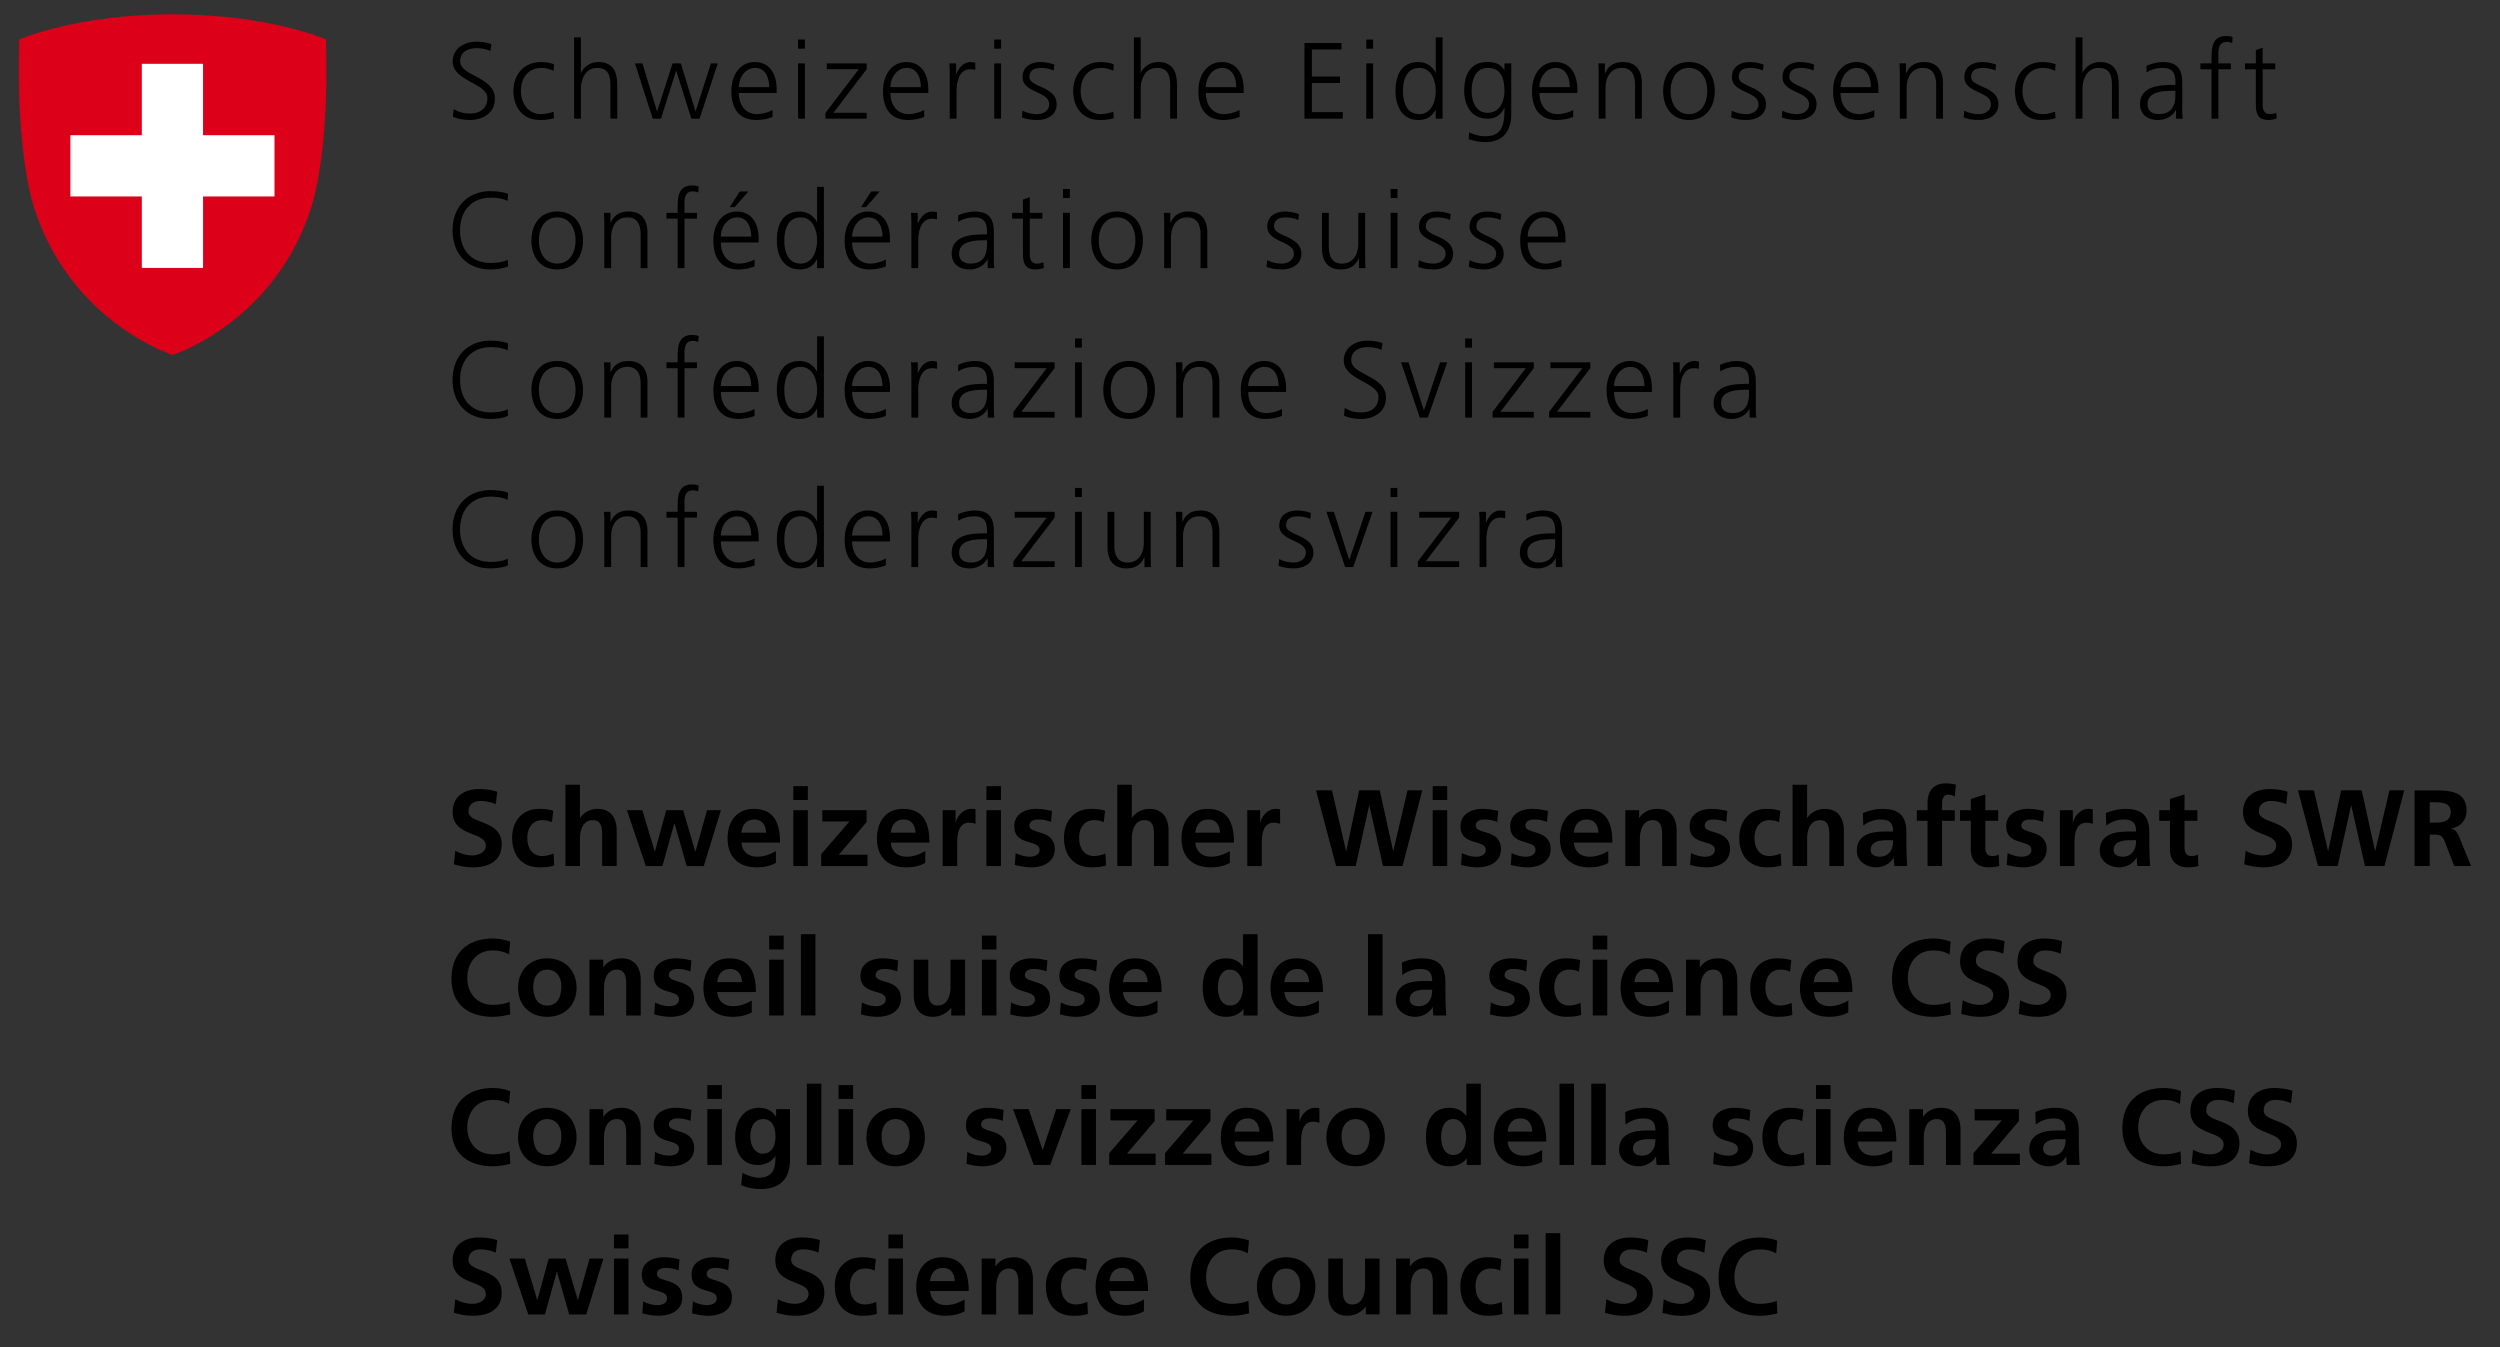
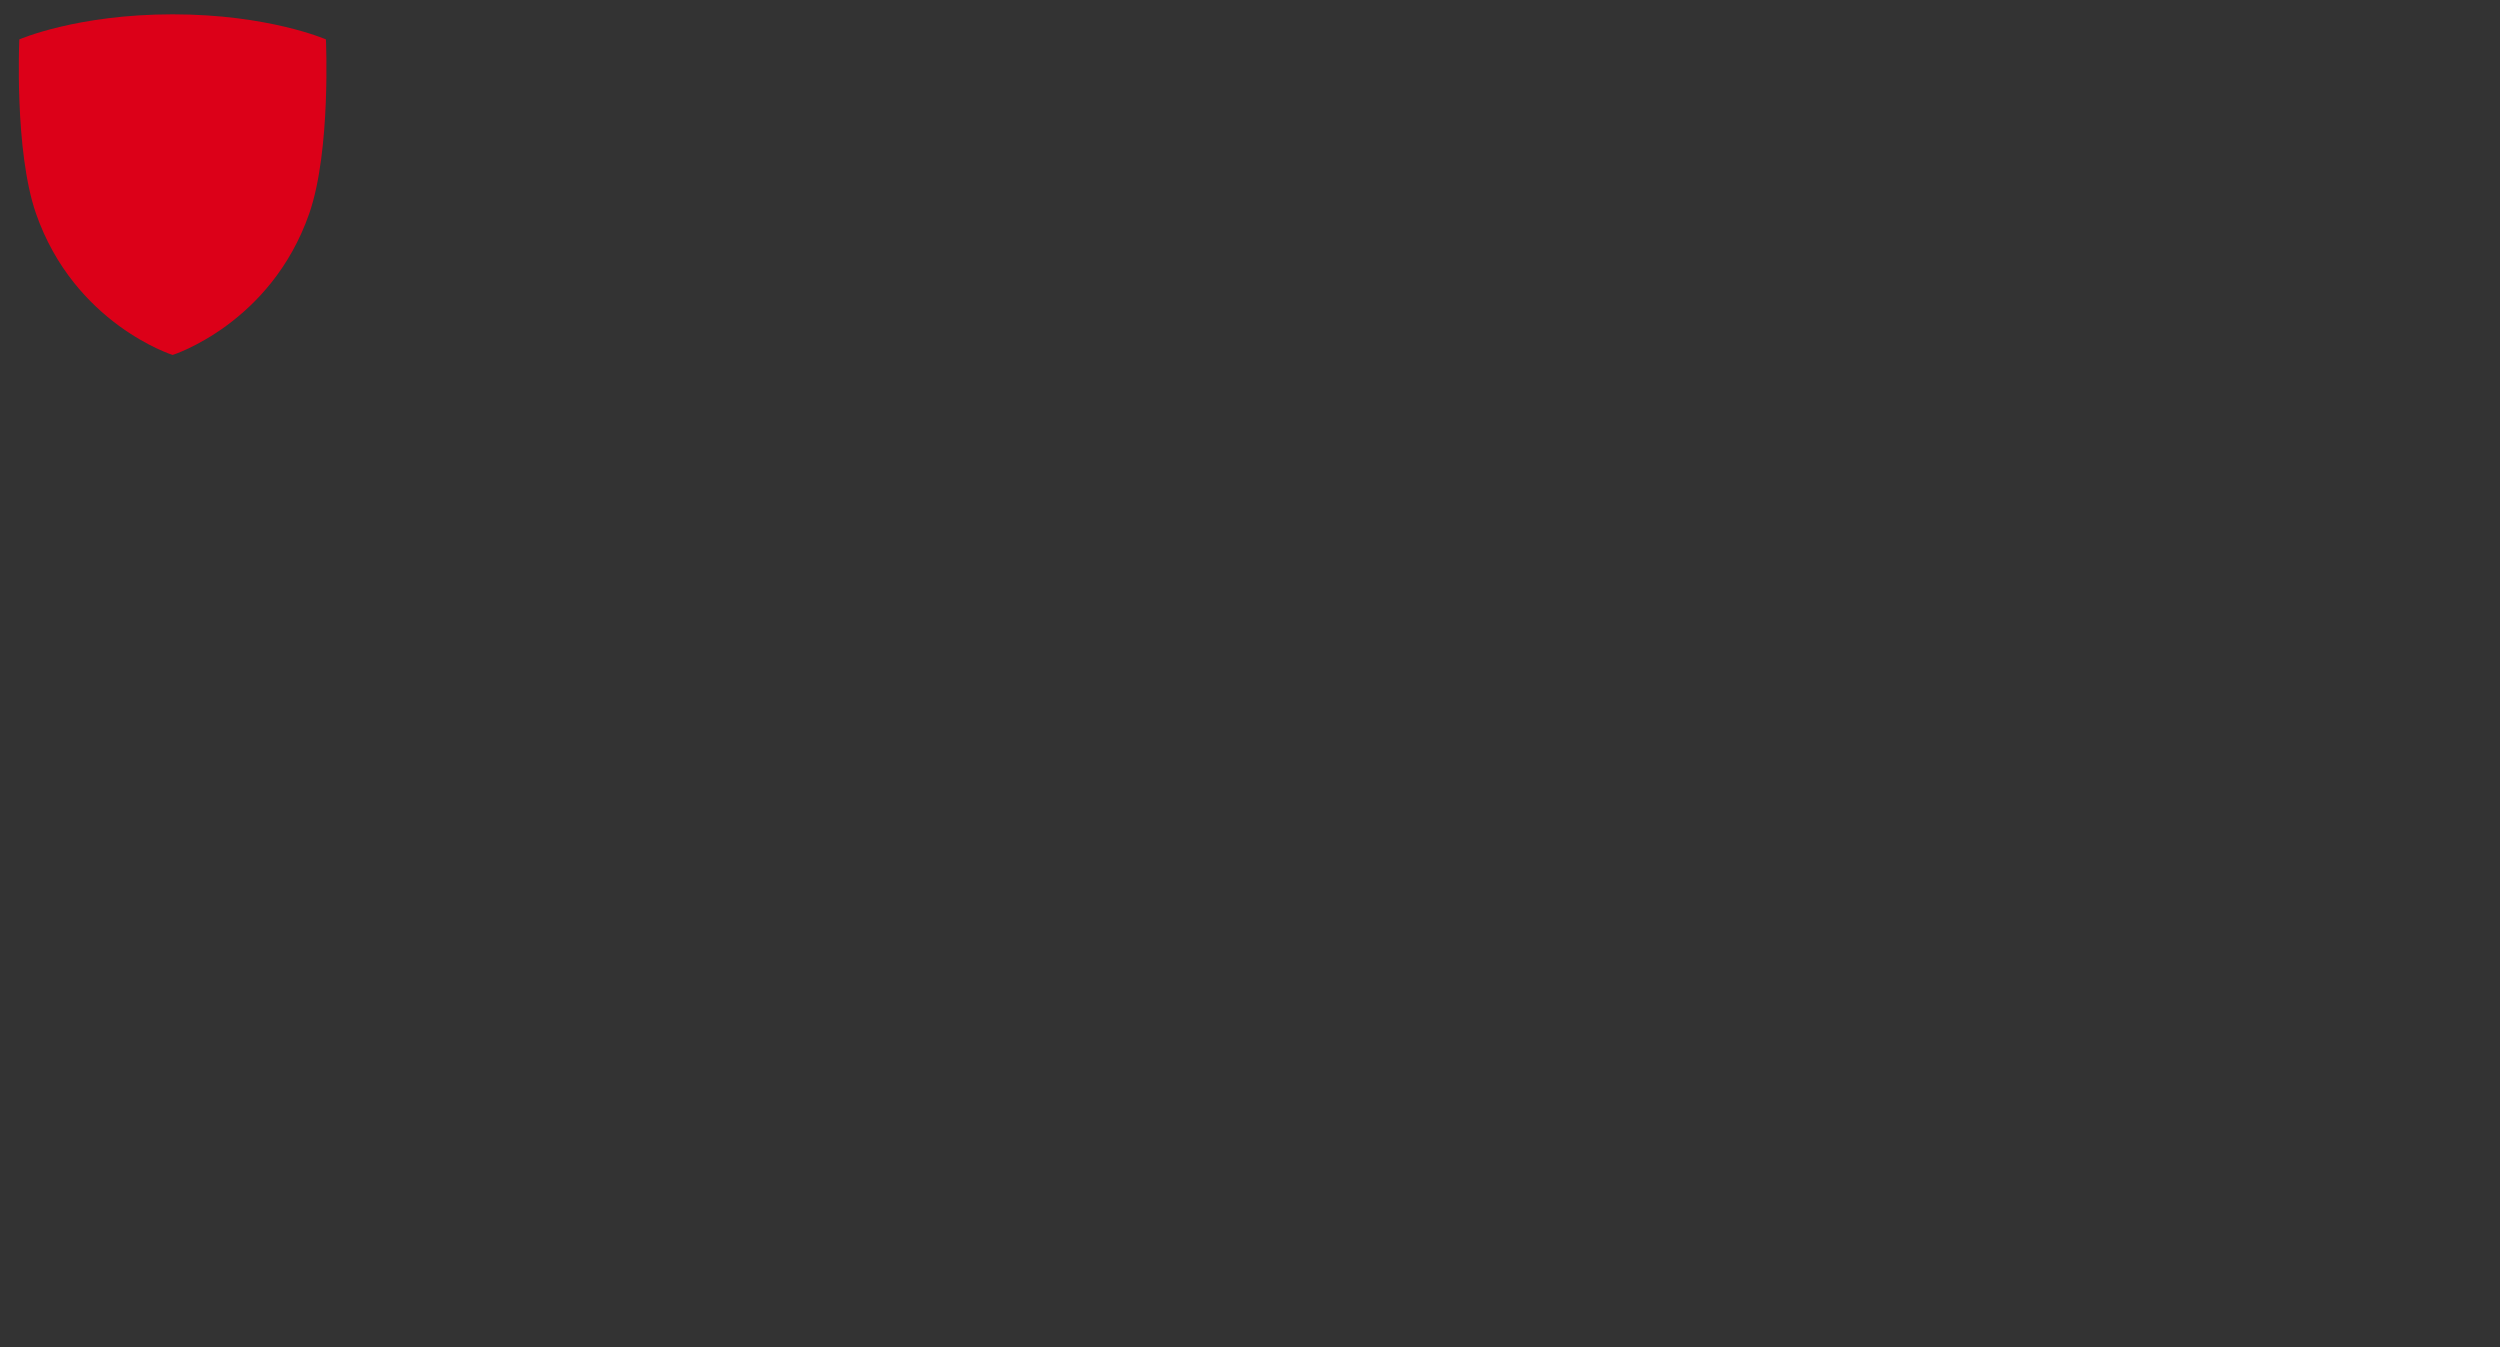
<svg xmlns="http://www.w3.org/2000/svg" viewBox="0 0 308 166" xml:space="preserve">
  <rect x="0" y="0" width="308" height="166" fill="#333333" stroke="none" />
  <path fill="#DC0018" d="M40.153 4.854S33.092 1.765 21.27 1.765h-.002c-11.822 0-18.886 3.089-18.886 3.089s-.633 13.695 2.047 21.438c4.736 13.612 16.836 17.437 16.836 17.437h.006s12.098-3.825 16.834-17.437c2.684-7.743 2.048-21.438 2.048-21.438" />
-   <path fill="#FFF" d="M33.818 16.66v7.543h-8.801v8.803h-7.546v-8.803H8.67V16.66h8.801V7.859h7.544l.002 8.801z" />
-   <path d="M55.89 13.433c.547.347 1.188.547 2.058.547 1.15 0 2.097-.592 2.097-1.91 0-1.83-4.274-2.058-4.274-4.502 0-1.495 1.308-2.432 2.952-2.432.453 0 1.188.067 1.83.308l-.148.843c-.414-.226-1.068-.347-1.696-.347-.961 0-2.017.398-2.017 1.602 0 1.869 4.275 1.885 4.275 4.609 0 1.883-1.618 2.63-3.059 2.63-.909 0-1.617-.186-2.112-.398l.094-.95zm12.374-5.517a5.027 5.027 0 0 0-1.641-.267c-2.019 0-3.368 1.469-3.368 3.566 0 1.897 1.07 3.566 3.261 3.566.639 0 1.174-.041 1.748-.241l-.079-.788c-.508.186-1.003.306-1.536.306-1.537 0-2.471-1.298-2.471-2.844 0-1.657.921-2.846 2.562-2.846.454 0 1.001.147 1.457.347l.067-.799zm2.465 6.704h.839v-3.646c0-1.187.522-2.605 2.019-2.605 1.388 0 1.617 1.016 1.617 2.187v4.064h.842v-4.074c0-1.683-.495-2.897-2.325-2.897-1.001 0-1.764.557-2.125 1.308h-.028V4.603h-.839V14.62zm17.702-6.812h-.84l-1.884 5.89h-.027l-1.802-5.89h-1.016l-1.896 5.89h-.026l-1.792-5.89h-.919l2.189 6.812h1.016l1.857-5.888h.027l1.856 5.888h1.015l2.242-6.812zm2.595 2.926c0-1.122.76-2.364 2.003-2.364 1.255 0 1.736 1.175 1.736 2.364h-3.739zm4.153 2.817c-.399.253-1.295.508-1.91.508-1.469 0-2.243-1.161-2.243-2.605h4.661v-.426c0-1.83-.787-3.379-2.712-3.379-1.721 0-2.87 1.483-2.87 3.566 0 2.042.843 3.566 3.099 3.566.628 0 1.389-.135 1.976-.375v-.855zm3.145-5.743h.841v6.816h-.841V7.808zm0-2.936h.841v1.122h-.841V4.872zm3.375 9.748h5.074v-.72h-4.099l4.099-5.372v-.72h-4.913v.72h3.94l-4.101 5.384v.708zm8.009-3.886c0-1.122.76-2.364 2.003-2.364 1.256 0 1.736 1.175 1.736 2.364h-3.739zm4.152 2.817c-.399.253-1.296.508-1.91.508-1.469 0-2.243-1.161-2.243-2.605h4.661v-.426c0-1.83-.787-3.379-2.712-3.379-1.721 0-2.87 1.483-2.87 3.566 0 2.042.843 3.566 3.099 3.566.628 0 1.389-.135 1.976-.375v-.855zm3.145 1.069h.842v-3.366c0-1.228.36-2.724 1.696-2.724.213 0 .441.024.614.08v-.882a2.576 2.576 0 0 0-.586-.08c-.869 0-1.444.706-1.75 1.469h-.028v-1.31h-.841c.054.496.054.775.054 1.522v5.291zm5.485-6.812h.838v6.816h-.838V7.808zm0-2.936h.84v1.122h-.84V4.872zm3.402 9.587c.602.241 1.256.322 1.91.322 1.028 0 2.378-.492 2.378-1.936 0-2.232-3.353-2.071-3.353-3.34 0-.869.602-1.136 1.469-1.136.467 0 1.069.122 1.51.32l.08-.735a5.386 5.386 0 0 0-1.682-.306c-1.121 0-2.219.508-2.219 1.857 0 1.977 3.274 1.722 3.274 3.34 0 .775-.709 1.216-1.511 1.216a4.019 4.019 0 0 1-1.776-.428l-.08.826zm11.333-6.543a5.035 5.035 0 0 0-1.642-.267c-2.018 0-3.367 1.469-3.367 3.566 0 1.897 1.069 3.566 3.261 3.566.639 0 1.173-.041 1.748-.241l-.079-.788c-.51.186-1.003.306-1.535.306-1.538 0-2.474-1.298-2.474-2.844 0-1.657.923-2.846 2.565-2.846.455 0 1.003.147 1.456.347l.067-.799zm2.465 6.704h.842v-3.646c0-1.187.52-2.605 2.017-2.605 1.389 0 1.617 1.016 1.617 2.187v4.064h.842v-4.074c0-1.683-.495-2.897-2.325-2.897-1.003 0-1.764.557-2.125 1.308h-.025V4.603h-.842V14.62zm8.873-3.886c0-1.122.761-2.364 2.003-2.364 1.256 0 1.736 1.175 1.736 2.364h-3.739zm4.154 2.817c-.399.253-1.295.508-1.91.508-1.469 0-2.244-1.161-2.244-2.605h4.661v-.426c0-1.83-.788-3.379-2.711-3.379-1.721 0-2.87 1.483-2.87 3.566 0 2.042.84 3.566 3.098 3.566a5.59 5.59 0 0 0 1.977-.375v-.855zm7.989 1.069h4.728v-.802h-3.807v-3.593h3.46v-.8h-3.46V6.098h3.648v-.801h-4.569v9.323zm7.621-6.812h.841v6.816h-.841V7.808zm0-2.936h.841v1.122h-.841V4.872zm6.539 9.187c-1.602 0-2.018-1.522-2.018-2.846 0-1.322.416-2.842 2.018-2.842 1.496 0 2.017 1.6 2.017 2.842 0 1.244-.521 2.846-2.017 2.846m2.858-9.456h-.841v4.356h-.025c-.122-.335-.788-1.31-2.125-1.31-2.003 0-2.805 1.496-2.805 3.564 0 2.02.935 3.568 2.805 3.568.976 0 1.67-.375 2.125-1.242h.025v1.083h.841V4.603zm5.55 9.297c-1.431 0-1.964-1.351-1.964-2.685 0-1.322.414-2.846 2.018-2.846 1.536 0 2.017 1.202 2.017 2.846 0 1.24-.548 2.685-2.071 2.685m2.911-6.092h-.84v.775h-.027c-.628-.816-1.216-.934-2.123-.934-2.003 0-2.805 1.496-2.805 3.566 0 1.507.696 3.405 2.87 3.405.869 0 1.615-.347 2.072-1.334h.025c0 1.924-.186 3.499-2.35 3.499a4.576 4.576 0 0 1-2.003-.482l-.067.843c.347.106 1.162.359 2.057.359 2.339 0 3.192-1.551 3.192-3.444V7.808zm3.479 2.926c0-1.122.76-2.364 2.003-2.364 1.255 0 1.735 1.175 1.735 2.364h-3.738zm4.153 2.817c-.399.253-1.295.508-1.909.508-1.471 0-2.243-1.161-2.243-2.605h4.661v-.426c0-1.83-.788-3.379-2.713-3.379-1.721 0-2.87 1.483-2.87 3.566 0 2.042.841 3.566 3.096 3.566.631 0 1.391-.135 1.979-.375v-.855zm3.146 1.069h.84v-3.766c0-1.134.482-2.485 2.02-2.485 1.159 0 1.614.83 1.614 2.109v4.141h.843v-4.353c0-1.496-.643-2.618-2.326-2.618-1.416 0-1.922.759-2.203 1.377h-.024V7.81h-.818c.055.547.055 1.079.055 1.602v5.208zm11.116-.561c-1.469 0-2.259-1.267-2.259-2.846 0-1.575.789-2.842 2.259-2.842 1.469 0 2.258 1.267 2.258 2.842.001 1.579-.789 2.846-2.258 2.846m0-6.41c-2.205 0-3.181 1.708-3.181 3.564 0 1.858.975 3.568 3.181 3.568 2.203 0 3.18-1.71 3.18-3.568.001-1.857-.976-3.564-3.18-3.564m5.201 6.81c.604.241 1.257.322 1.91.322 1.03 0 2.379-.492 2.379-1.936 0-2.232-3.352-2.071-3.352-3.34 0-.869.602-1.136 1.467-1.136.469 0 1.069.122 1.51.32l.081-.735a5.386 5.386 0 0 0-1.683-.306c-1.122 0-2.218.508-2.218 1.857 0 1.977 3.273 1.722 3.273 3.34 0 .775-.708 1.216-1.508 1.216a4.013 4.013 0 0 1-1.777-.428l-.082.826zm6.234 0c.6.241 1.253.322 1.905.322 1.03 0 2.379-.492 2.379-1.936 0-2.232-3.352-2.071-3.352-3.34 0-.869.602-1.136 1.469-1.136.467 0 1.067.122 1.508.32l.082-.735a5.385 5.385 0 0 0-1.681-.306c-1.122 0-2.22.508-2.22 1.857 0 1.977 3.272 1.722 3.272 3.34 0 .775-.708 1.216-1.508 1.216a4.02 4.02 0 0 1-1.777-.428l-.077.826zm7.243-3.725c0-1.122.763-2.364 2.007-2.364 1.253 0 1.734 1.175 1.734 2.364h-3.741zm4.156 2.817c-.402.253-1.296.508-1.91.508-1.471 0-2.246-1.161-2.246-2.605h4.664v-.426c0-1.83-.787-3.379-2.713-3.379-1.722 0-2.873 1.483-2.873 3.566 0 2.042.845 3.566 3.101 3.566.628 0 1.391-.135 1.977-.375v-.855zm3.143 1.069h.843v-3.766c0-1.134.481-2.485 2.018-2.485 1.161 0 1.616.83 1.616 2.109v4.141h.841v-4.353c0-1.496-.641-2.618-2.324-2.618-1.414 0-1.922.759-2.205 1.377h-.024V7.81h-.816c.053.547.053 1.079.053 1.602v5.208zm7.861-.161c.6.241 1.255.322 1.91.322 1.028 0 2.377-.492 2.377-1.936 0-2.232-3.352-2.071-3.352-3.34 0-.869.602-1.136 1.467-1.136.469 0 1.071.122 1.512.32l.081-.735a5.408 5.408 0 0 0-1.687-.306c-1.122 0-2.215.508-2.215 1.857 0 1.977 3.272 1.722 3.272 3.34 0 .775-.706 1.216-1.51 1.216a4.027 4.027 0 0 1-1.777-.428l-.078.826zm11.335-6.543a5.057 5.057 0 0 0-1.644-.267c-2.018 0-3.366 1.469-3.366 3.566 0 1.897 1.071 3.566 3.258 3.566.645 0 1.175-.041 1.753-.241l-.08-.788c-.508.186-1.004.306-1.538.306-1.534 0-2.468-1.298-2.468-2.844 0-1.657.918-2.846 2.562-2.846.457 0 1.004.147 1.457.347l.066-.799zm2.463 6.704h.845v-3.646c0-1.187.518-2.605 2.016-2.605 1.389 0 1.616 1.016 1.616 2.187v4.064h.843v-4.074c0-1.683-.496-2.897-2.328-2.897-.998 0-1.761.557-2.122 1.308h-.024V4.603h-.845V14.62zm12.296-3.017c0 .735-.043 2.456-2.018 2.456-.775 0-1.416-.333-1.416-1.228 0-1.497 1.734-1.642 3.191-1.642h.243v.414zm.077 3.017h.83c-.069-.467-.069-.881-.069-1.428v-3.007c0-1.775-.706-2.538-2.391-2.538-.6 0-1.481.216-2.003.467v.816c.628-.4 1.295-.561 2.003-.561 1.138 0 1.553.585 1.553 1.752v.343h-.161c-1.763 0-4.195.11-4.195 2.393 0 .614.306 1.924 2.244 1.924.841 0 1.791-.441 2.163-1.255h.027v1.094zm4.374.002h.843V8.53h1.534v-.722h-1.534V7.22c0-.816-.118-2.057 1.028-2.057.241 0 .498.053.667.147l.055-.736c-.161-.092-.522-.133-.787-.133-1.75 0-1.806 1.442-1.806 2.873v.494h-1.373v.722h1.373v6.092zm7.849-6.814h-1.551V5.872l-.841.294v1.642h-1.334v.722h1.334v3.978c0 1.244.053 2.273 1.548 2.273.414 0 .83-.108 1.03-.188l-.055-.696a1.903 1.903 0 0 1-.773.159c-.683 0-.91-.506-.91-1.12V8.53h1.551v-.722zM62.594 23.901c-.48-.255-1.587-.349-2.137-.349-2.885 0-4.7 1.991-4.7 4.821 0 2.885 1.764 4.823 4.7 4.823.59 0 1.63-.094 2.137-.4l-.052-.802c-.534.32-1.469.4-2.085.4-2.456 0-3.779-1.669-3.779-4.021 0-2.31 1.363-4.019 3.779-4.019.656 0 1.496.094 2.085.402l.052-.855zm6.055 8.572c-1.469 0-2.256-1.267-2.256-2.844 0-1.575.787-2.846 2.256-2.846 1.469 0 2.258 1.271 2.258 2.846 0 1.577-.789 2.844-2.258 2.844m0-6.41c-2.204 0-3.18 1.708-3.18 3.566 0 1.857.975 3.566 3.18 3.566 2.204 0 3.179-1.71 3.179-3.566 0-1.858-.975-3.566-3.179-3.566m5.803 6.971h.84v-3.766c0-1.134.482-2.485 2.019-2.485 1.161 0 1.617.83 1.617 2.112v4.139h.841V28.68c0-1.495-.642-2.617-2.325-2.617-1.417 0-1.924.763-2.204 1.377h-.028v-1.216h-.814c.054.547.054 1.079.054 1.602v5.208zm9.035 0h.841v-6.09h1.535v-.72h-1.535v-.59c0-.814-.121-2.057 1.028-2.057.24 0 .495.053.668.147l.052-.734c-.158-.09-.52-.135-.788-.135-1.75 0-1.802 1.444-1.802 2.873v.496H82.11v.72h1.377v6.09zm6.417-7.518h.614l1.684-1.924h-1.056l-1.242 1.924zM88.81 29.15c0-1.122.762-2.367 2.003-2.367 1.256 0 1.736 1.177 1.736 2.367H88.81zm4.154 2.817c-.401.253-1.295.508-1.912.508-1.469 0-2.243-1.163-2.243-2.605h4.661v-.428c0-1.828-.787-3.379-2.709-3.379-1.724 0-2.873 1.483-2.873 3.566 0 2.044.842 3.566 3.098 3.566.628 0 1.389-.135 1.978-.373v-.855zm5.682.506c-1.603 0-2.018-1.52-2.018-2.844 0-1.322.415-2.846 2.018-2.846 1.496 0 2.019 1.606 2.019 2.846 0 1.243-.522 2.844-2.019 2.844m2.858-9.454h-.839v4.353h-.028c-.121-.334-.788-1.31-2.125-1.31-2.003 0-2.805 1.495-2.805 3.566 0 2.018.936 3.566 2.805 3.566.976 0 1.67-.375 2.125-1.24h.028v1.081h.839V23.019zm4.574 2.497h.614l1.683-1.924h-1.055l-1.242 1.924zm-1.095 3.634c0-1.122.763-2.367 2.004-2.367 1.255 0 1.735 1.177 1.735 2.367h-3.739zm4.155 2.817c-.401.253-1.298.508-1.912.508-1.469 0-2.244-1.163-2.244-2.605h4.662v-.428c0-1.828-.788-3.379-2.71-3.379-1.723 0-2.873 1.483-2.873 3.566 0 2.044.843 3.566 3.099 3.566a5.65 5.65 0 0 0 1.978-.373v-.855zm3.144 1.069h.841V29.67c0-1.23.36-2.725 1.696-2.725.213 0 .441.027.614.079v-.881a2.463 2.463 0 0 0-.587-.08c-.869 0-1.443.708-1.75 1.471h-.028v-1.31h-.841c.054.494.054.775.054 1.522v5.29zm9.318-3.019c0 .734-.04 2.456-2.016 2.456-.775 0-1.417-.332-1.417-1.228 0-1.496 1.736-1.642 3.193-1.642h.24v.414zm.081 3.017h.827c-.067-.467-.067-.881-.067-1.428v-3.003c0-1.779-.708-2.542-2.389-2.542-.602 0-1.484.216-2.004.469v.814c.627-.398 1.295-.559 2.004-.559 1.134 0 1.548.583 1.548 1.75v.345h-.161c-1.763 0-4.192.108-4.192 2.391 0 .614.307 1.924 2.244 1.924.841 0 1.79-.441 2.163-1.255h.028v1.094zm6.737-6.81h-1.547v-1.938l-.843.294v1.644h-1.336v.72h1.336v3.98c0 1.243.052 2.271 1.548 2.271.413 0 .829-.106 1.027-.186l-.052-.696c-.24.094-.453.163-.775.163-.68 0-.906-.51-.906-1.124v-4.409h1.547v-.719zm2.546-.004h.841v6.814h-.841V26.22zm0-2.936h.841v1.12h-.841v-1.12zm6.66 9.189c-1.469 0-2.256-1.267-2.256-2.844 0-1.575.787-2.846 2.256-2.846 1.471 0 2.258 1.271 2.258 2.846 0 1.577-.787 2.844-2.258 2.844m0-6.41c-2.204 0-3.18 1.708-3.18 3.566 0 1.857.975 3.566 3.18 3.566 2.204 0 3.179-1.71 3.179-3.566 0-1.858-.975-3.566-3.179-3.566m5.803 6.971h.841v-3.766c0-1.134.48-2.485 2.016-2.485 1.164 0 1.618.83 1.618 2.112v4.139h.841V28.68c0-1.495-.642-2.617-2.325-2.617-1.417 0-1.925.763-2.204 1.377h-.028v-1.216h-.814c.054.547.054 1.079.054 1.602v5.208zm12.609-.157c.6.239 1.256.318 1.91.318 1.028 0 2.378-.494 2.378-1.936 0-2.232-3.353-2.071-3.353-3.34 0-.867.602-1.136 1.469-1.136a3.99 3.99 0 0 1 1.51.322l.08-.735a5.339 5.339 0 0 0-1.682-.308c-1.121 0-2.219.508-2.219 1.857 0 1.977 3.274 1.722 3.274 3.34 0 .775-.709 1.216-1.511 1.216a4.019 4.019 0 0 1-1.776-.428l-.08.83zm12.149-6.653h-.843v3.764c0 1.136-.48 2.487-2.016 2.487-1.164 0-1.617-.83-1.617-2.111v-4.14h-.841v4.354c0 1.495.641 2.617 2.325 2.617 1.417 0 1.922-.765 2.204-1.377h.027v1.216h.813c-.052-.547-.052-1.081-.052-1.602v-5.208zm3.144-.004h.838v6.814h-.838V26.22zm0-2.936h.838v1.12h-.838v-1.12zm3.402 9.593c.602.239 1.256.318 1.909.318 1.028 0 2.378-.494 2.378-1.936 0-2.232-3.353-2.071-3.353-3.34 0-.867.602-1.136 1.468-1.136.468 0 1.07.122 1.511.322l.08-.735a5.339 5.339 0 0 0-1.682-.308c-1.121 0-2.219.508-2.219 1.857 0 1.977 3.274 1.722 3.274 3.34 0 .775-.709 1.216-1.511 1.216a4.019 4.019 0 0 1-1.776-.428l-.079.83zm6.233 0c.602.239 1.254.318 1.909.318 1.028 0 2.376-.494 2.376-1.936 0-2.232-3.351-2.071-3.351-3.34 0-.867.602-1.136 1.468-1.136a3.99 3.99 0 0 1 1.509.322l.082-.735a5.348 5.348 0 0 0-1.682-.308c-1.121 0-2.219.508-2.219 1.857 0 1.977 3.272 1.722 3.272 3.34 0 .775-.709 1.216-1.509 1.216a4.019 4.019 0 0 1-1.776-.428l-.079.83zm7.243-3.729c0-1.12.763-2.364 2.006-2.364 1.255 0 1.735 1.177 1.735 2.364h-3.741zm4.156 2.819c-.401.253-1.295.508-1.909.508-1.471 0-2.246-1.163-2.246-2.605h4.664v-.426c0-1.83-.788-3.381-2.712-3.381-1.723 0-2.873 1.483-2.873 3.566 0 2.042.843 3.566 3.099 3.566.628 0 1.391-.135 1.978-.373v-.855zM62.594 42.315c-.48-.255-1.587-.347-2.137-.347-2.885 0-4.7 1.989-4.7 4.821 0 2.885 1.764 4.821 4.7 4.821.59 0 1.63-.094 2.137-.4l-.052-.8c-.534.318-1.469.398-2.085.398-2.456 0-3.779-1.669-3.779-4.019 0-2.312 1.363-4.021 3.779-4.021.656 0 1.496.092 2.085.4l.052-.853zm6.055 8.575c-1.469 0-2.256-1.269-2.256-2.846 0-1.575.787-2.844 2.256-2.844 1.469 0 2.258 1.269 2.258 2.844 0 1.577-.789 2.846-2.258 2.846m0-6.413c-2.204 0-3.18 1.71-3.18 3.566 0 1.856.975 3.568 3.18 3.568 2.204 0 3.179-1.712 3.179-3.568s-.975-3.566-3.179-3.566m5.803 6.972h.84v-3.766c0-1.132.482-2.483 2.019-2.483 1.161 0 1.617.83 1.617 2.112v4.137h.841v-4.354c0-1.496-.642-2.618-2.325-2.618-1.417 0-1.924.761-2.204 1.377h-.028v-1.216h-.814c.054.547.054 1.081.054 1.604v5.207zm9.035 0h.841v-6.09h1.535v-.72h-1.535v-.59c0-.814-.121-2.054 1.028-2.054.24 0 .495.051.668.145l.052-.732c-.158-.094-.52-.137-.788-.137-1.75 0-1.802 1.444-1.802 2.873v.496H82.11v.72h1.377v6.089zm5.323-3.885c0-1.122.763-2.365 2.004-2.365 1.255 0 1.735 1.175 1.735 2.365H88.81zm4.153 2.818c-.399.253-1.295.508-1.909.508-1.469 0-2.244-1.161-2.244-2.605h4.662v-.426c0-1.83-.788-3.381-2.712-3.381-1.721 0-2.871 1.483-2.871 3.566 0 2.044.843 3.566 3.099 3.566.628 0 1.388-.133 1.976-.373v-.855zm5.683.508c-1.603 0-2.018-1.524-2.018-2.846s.415-2.844 2.018-2.844c1.496 0 2.019 1.602 2.019 2.844 0 1.242-.522 2.846-2.019 2.846m2.858-9.456h-.839v4.354h-.028c-.121-.335-.788-1.31-2.125-1.31-2.003 0-2.805 1.496-2.805 3.566 0 2.018.936 3.568 2.805 3.568.976 0 1.67-.375 2.125-1.242h.028v1.081h.839V41.434zm3.48 6.13c0-1.122.76-2.365 2.003-2.365 1.256 0 1.736 1.175 1.736 2.365h-3.739zm4.152 2.818c-.399.253-1.295.508-1.909.508-1.468 0-2.243-1.161-2.243-2.605h4.661v-.426c0-1.83-.788-3.381-2.712-3.381-1.721 0-2.873 1.483-2.873 3.566 0 2.044.843 3.566 3.101 3.566.628 0 1.389-.133 1.976-.373v-.855zm3.146 1.069h.841v-3.366c0-1.228.36-2.724 1.696-2.724.213 0 .441.024.614.08v-.881a2.458 2.458 0 0 0-.587-.082c-.869 0-1.443.708-1.75 1.471h-.028v-1.312h-.841c.054.496.054.775.054 1.524v5.29zm9.318-3.02c0 .737-.04 2.456-2.016 2.456-.775 0-1.417-.333-1.417-1.228 0-1.495 1.736-1.642 3.193-1.642h.24v.414zm.081 3.022h.827c-.067-.471-.067-.883-.067-1.432v-3.005c0-1.777-.708-2.538-2.389-2.538-.602 0-1.484.214-2.004.467v.814c.627-.398 1.295-.559 2.004-.559 1.134 0 1.548.588 1.548 1.75v.345h-.161c-1.763 0-4.192.108-4.192 2.391 0 .616.307 1.926 2.244 1.926.841 0 1.79-.441 2.163-1.257h.028v1.098zm3.171-.002h5.075v-.72h-4.1l4.1-5.372v-.72h-4.916v.72h3.942l-4.101 5.384v.708zm7.593-6.812h.839v6.812h-.839v-6.812zm0-2.938h.839v1.12h-.839v-1.12zm6.66 9.189c-1.469 0-2.256-1.269-2.256-2.846 0-1.575.787-2.844 2.256-2.844 1.469 0 2.258 1.269 2.258 2.844.001 1.577-.789 2.846-2.258 2.846m0-6.413c-2.204 0-3.18 1.71-3.18 3.566 0 1.856.975 3.568 3.18 3.568 2.204 0 3.179-1.712 3.179-3.568.001-1.856-.975-3.566-3.179-3.566m5.802 6.972h.84v-3.766c0-1.132.482-2.483 2.019-2.483 1.161 0 1.617.83 1.617 2.112v4.137h.841v-4.354c0-1.496-.642-2.618-2.325-2.618-1.417 0-1.922.761-2.204 1.377h-.027v-1.216h-.814c.054.547.054 1.081.054 1.604v5.207zm8.876-3.885c0-1.122.76-2.365 2.003-2.365 1.256 0 1.736 1.175 1.736 2.365h-3.739zm4.153 2.818c-.399.253-1.295.508-1.909.508-1.468 0-2.243-1.161-2.243-2.605h4.661v-.426c0-1.83-.788-3.381-2.711-3.381-1.722 0-2.87 1.483-2.87 3.566 0 2.044.84 3.566 3.098 3.566.628 0 1.389-.133 1.976-.373v-.855zm7.641.828c.495.214 1.204.404 2.112.404 1.442 0 3.059-.753 3.059-2.634 0-2.726-4.275-2.74-4.275-4.609 0-1.202 1.056-1.604 2.017-1.604.628 0 1.282.122 1.696.347l.146-.84c-.639-.241-1.374-.306-1.828-.306-1.644 0-2.952.934-2.952 2.43 0 2.444 4.275 2.673 4.275 4.502 0 1.32-.951 1.91-2.098 1.91-.869 0-1.51-.202-2.057-.549l-.095.949zm12.721-6.573h-.881l-1.977 5.892h-.027l-1.883-5.892h-.921l2.311 6.814h.989l2.389-6.814zm2.211.002h.843v6.812h-.843v-6.812zm0-2.938h.843v1.12h-.843v-1.12zm3.375 9.75h5.077v-.72h-4.101l4.101-5.372v-.72h-4.916v.72h3.937l-4.099 5.384v.708zm6.966 0h5.077v-.72h-4.102l4.102-5.372v-.72h-4.916v.72h3.94l-4.101 5.384v.708zm8.006-3.887c0-1.122.763-2.365 2.003-2.365 1.257 0 1.736 1.175 1.736 2.365h-3.739zm4.154 2.818c-.4.253-1.295.508-1.908.508-1.471 0-2.246-1.161-2.246-2.605h4.662v-.426c0-1.83-.786-3.381-2.711-3.381-1.722 0-2.873 1.483-2.873 3.566 0 2.044.841 3.566 3.101 3.566.628 0 1.387-.133 1.975-.373v-.855zm3.146 1.069h.843v-3.366c0-1.228.361-2.724 1.695-2.724.214 0 .443.024.612.08v-.881a2.405 2.405 0 0 0-.586-.082c-.867 0-1.442.708-1.748 1.471h-.029v-1.312h-.84c.053.496.053.775.053 1.524v5.29zm9.319-3.02c0 .737-.043 2.456-2.02 2.456-.771 0-1.416-.333-1.416-1.228 0-1.495 1.738-1.642 3.191-1.642h.245v.414zm.077 3.022h.828c-.065-.471-.065-.883-.065-1.432v-3.005c0-1.777-.708-2.538-2.391-2.538-.602 0-1.481.214-2.003.467v.814c.628-.398 1.294-.559 2.003-.559 1.134 0 1.551.588 1.551 1.75v.345h-.163c-1.763 0-4.195.108-4.195 2.391 0 .616.308 1.926 2.246 1.926.843 0 1.791-.441 2.165-1.257h.024v1.098zM62.594 60.727c-.48-.255-1.587-.347-2.137-.347-2.885 0-4.7 1.991-4.7 4.823 0 2.885 1.764 4.821 4.7 4.821.59 0 1.63-.094 2.137-.4l-.052-.802c-.534.32-1.469.4-2.085.4-2.456 0-3.779-1.669-3.779-4.019 0-2.311 1.363-4.021 3.779-4.021.656 0 1.496.094 2.085.4l.052-.855zm6.055 8.577c-1.469 0-2.256-1.269-2.256-2.846 0-1.575.787-2.844 2.256-2.844 1.469 0 2.258 1.269 2.258 2.844 0 1.577-.789 2.846-2.258 2.846m0-6.412c-2.204 0-3.18 1.71-3.18 3.566 0 1.857.975 3.568 3.18 3.568 2.204 0 3.179-1.712 3.179-3.568s-.975-3.566-3.179-3.566m5.803 6.973h.84v-3.768c0-1.134.482-2.485 2.019-2.485 1.161 0 1.617.83 1.617 2.114v4.14h.841V65.51c0-1.495-.642-2.617-2.325-2.617-1.417 0-1.924.765-2.204 1.377h-.028v-1.216h-.814c.054.547.054 1.081.054 1.602v5.209zm9.035 0h.841v-6.092h1.535v-.72h-1.535v-.59c0-.814-.121-2.054 1.028-2.054.24 0 .495.051.668.145l.052-.735c-.158-.09-.52-.135-.788-.135-1.75 0-1.802 1.444-1.802 2.873v.496H82.11v.72h1.377v6.092zm5.323-3.886c0-1.122.763-2.367 2.004-2.367 1.255 0 1.735 1.177 1.735 2.367H88.81zm4.153 2.817c-.399.253-1.295.508-1.909.508-1.469 0-2.244-1.163-2.244-2.605h4.662v-.426c0-1.83-.788-3.381-2.712-3.381-1.721 0-2.871 1.483-2.871 3.566 0 2.044.843 3.566 3.099 3.566a5.61 5.61 0 0 0 1.976-.374v-.854zm5.683.51c-1.603 0-2.018-1.526-2.018-2.848 0-1.322.415-2.844 2.018-2.844 1.496 0 2.019 1.604 2.019 2.844 0 1.243-.522 2.848-2.019 2.848m2.858-9.458h-.839v4.353h-.028c-.121-.334-.788-1.31-2.125-1.31-2.003 0-2.805 1.495-2.805 3.566 0 2.018.936 3.568 2.805 3.568.976 0 1.67-.375 2.125-1.242h.028v1.081h.839V59.848zm3.48 6.131c0-1.122.76-2.367 2.003-2.367 1.256 0 1.736 1.177 1.736 2.367h-3.739zm4.152 2.817c-.399.253-1.295.508-1.909.508-1.468 0-2.243-1.163-2.243-2.605h4.661v-.426c0-1.83-.788-3.381-2.712-3.381-1.721 0-2.873 1.483-2.873 3.566 0 2.044.843 3.566 3.101 3.566.628 0 1.389-.135 1.976-.374v-.854zm3.146 1.069h.841v-3.366c0-1.228.36-2.724 1.696-2.724.213 0 .441.027.614.08v-.883a2.57 2.57 0 0 0-.587-.08c-.869 0-1.443.708-1.75 1.469h-.028v-1.308h-.841c.054.494.054.773.054 1.522v5.29zm9.318-3.019c0 .734-.04 2.456-2.016 2.456-.775 0-1.417-.333-1.417-1.228 0-1.496 1.736-1.642 3.193-1.642h.24v.414zm.081 3.019h.827c-.067-.469-.067-.881-.067-1.43V65.43c0-1.777-.708-2.54-2.389-2.54-.602 0-1.484.216-2.004.469v.814c.627-.4 1.295-.559 2.004-.559 1.134 0 1.548.59 1.548 1.75v.345h-.161c-1.763 0-4.192.108-4.192 2.391 0 .614.307 1.926 2.244 1.926.841 0 1.79-.443 2.163-1.257h.028v1.096zm3.171 0h5.075v-.72h-4.1l4.1-5.372v-.72h-4.916v.72h3.942l-4.101 5.384v.708zm7.593-6.814h.839v6.814h-.839v-6.814zm0-2.938h.839v1.122h-.839v-1.122zm9.318 2.94h-.841v3.768c0 1.132-.48 2.483-2.017 2.483-1.163 0-1.617-.828-1.617-2.109v-4.142h-.842v4.354c0 1.495.642 2.618 2.325 2.618 1.417 0 1.922-.763 2.204-1.373H141v1.212h.815c-.052-.547-.052-1.081-.052-1.602v-5.209zm3.144 6.812h.84v-3.768c0-1.134.482-2.485 2.019-2.485 1.161 0 1.617.83 1.617 2.114v4.14h.841V65.51c0-1.495-.642-2.617-2.325-2.617-1.417 0-1.922.765-2.204 1.377h-.027v-1.216h-.814c.054.547.054 1.081.054 1.602v5.209zm12.61-.161c.602.241 1.256.32 1.91.32 1.028 0 2.378-.492 2.378-1.936 0-2.232-3.353-2.071-3.353-3.34 0-.867.601-1.134 1.468-1.134.468 0 1.07.12 1.511.318l.08-.732a5.315 5.315 0 0 0-1.682-.308c-1.122 0-2.219.508-2.219 1.857 0 1.977 3.273 1.724 3.273 3.34 0 .775-.708 1.216-1.51 1.216a4.019 4.019 0 0 1-1.776-.428l-.08.827zm11.587-6.651h-.881l-1.977 5.89h-.028l-1.882-5.89h-.921l2.31 6.812h.989l2.39-6.812zm2.211-.002h.84v6.814h-.84v-6.814zm.002-2.938h.84v1.122h-.84v-1.122zm3.373 9.752h5.074v-.72h-4.099l4.099-5.372v-.72h-4.913v.72h3.939l-4.101 5.384v.708zm7.593 0h.843v-3.366c0-1.228.361-2.724 1.696-2.724.215 0 .442.027.615.08v-.883a2.587 2.587 0 0 0-.588-.08c-.869 0-1.443.708-1.75 1.469h-.028v-1.308h-.842c.054.494.054.773.054 1.522v5.29zm9.317-3.019c0 .734-.04 2.456-2.016 2.456-.775 0-1.417-.333-1.417-1.228 0-1.496 1.736-1.642 3.193-1.642h.24v.414zm.08 3.019h.829c-.066-.469-.066-.881-.066-1.43V65.43c0-1.777-.709-2.54-2.39-2.54-.602 0-1.483.216-2.006.469v.814c.628-.4 1.296-.559 2.006-.559 1.134 0 1.547.59 1.547 1.75v.345h-.16c-1.764 0-4.193.108-4.193 2.391 0 .614.307 1.926 2.244 1.926.842 0 1.79-.443 2.164-1.257h.025v1.096zM61.259 97.546c-.681-.229-1.429-.333-2.231-.333-1.642 0-3.259.759-3.259 2.844 0 3.085 4.087 2.35 4.087 4.125 0 .843-.947 1.204-1.655 1.204-.736 0-1.469-.229-2.111-.575l-.173 1.681c.921.229 1.375.363 2.39.363 1.884 0 3.499-.775 3.499-2.819 0-3.126-4.085-2.444-4.085-4.06 0-1.014.827-1.295 1.468-1.295a4.85 4.85 0 0 1 1.897.4l.173-1.535zm220.573 0c-.681-.229-1.429-.333-2.231-.333-1.642 0-3.259.759-3.259 2.844 0 3.085 4.086 2.35 4.086 4.125 0 .843-.947 1.204-1.655 1.204-.736 0-1.469-.229-2.111-.575l-.173 1.681c.921.229 1.375.363 2.39.363 1.884 0 3.499-.775 3.499-2.819 0-3.126-4.085-2.444-4.085-4.06 0-1.014.827-1.295 1.468-1.295a4.85 4.85 0 0 1 1.897.4l.174-1.535zM68.159 99.882c-.496-.147-1.016-.226-1.736-.226-2.152 0-3.328 1.577-3.328 3.568 0 2.095 1.136 3.631 3.395 3.631.733 0 1.268-.067 1.788-.226l-.079-1.483c-.308.133-.869.318-1.377.318-1.256 0-1.856-.973-1.856-2.24 0-1.298.709-2.181 1.816-2.181.548 0 .897.108 1.216.255l.161-1.416zm1.503 6.812h1.79v-3.366c0-.881.28-2.285 1.575-2.285 1.15 0 1.162 1.136 1.162 1.979v3.672h1.79v-4.341c0-1.548-.708-2.697-2.337-2.697-.934 0-1.71.427-2.163 1.096h-.027v-4.074h-1.79v10.016zm9.901.002h2.045l1.469-5.251h.028l1.495 5.251h2.11l2.11-6.879h-1.708l-1.429 5.088h-.028l-1.495-5.088h-2.083l-1.389 5.088h-.028l-1.523-5.088H77.24l2.323 6.879zm11.782-4.115c.082-.92.59-1.616 1.59-1.616 1.001 0 1.402.747 1.455 1.616h-3.045zm4.25 2.271c-.669.375-1.417.694-2.286.694-1.109 0-1.882-.626-1.964-1.736H96.1c0-2.405-.72-4.154-3.271-4.154-2.137 0-3.192 1.642-3.192 3.634 0 2.256 1.322 3.566 3.593 3.566.962 0 1.71-.188 2.365-.547v-1.457zm2.141-5.036h1.791v6.881h-1.791v-6.881zm0-2.966h1.791v1.708h-1.791V96.85zm3.576 4.356h3.339l-3.485 4.033v1.457h5.715v-1.389h-3.539l3.419-4.023v-1.467h-5.45v1.389zm8.435 1.375c.081-.92.589-1.616 1.589-1.616 1.003 0 1.402.747 1.457 1.616h-3.046zm4.247 2.271c-.666.375-1.414.694-2.283.694-1.11 0-1.883-.626-1.964-1.736h4.755c0-2.405-.721-4.154-3.271-4.154-2.137 0-3.193 1.642-3.193 3.634 0 2.256 1.323 3.566 3.594 3.566.961 0 1.708-.188 2.362-.547v-1.457zm2.143 1.844h1.79v-2.526c0-.99 0-2.807 1.457-2.807.319 0 .641.055.8.147v-1.801c-.186-.053-.374-.053-.548-.053-1.067 0-1.802 1.081-1.884 1.724h-.025v-1.563h-1.59v6.879zm5.392-6.88h1.79v6.881h-1.79v-6.881zm0-2.966h1.79v1.708h-1.79V96.85zm8.076 3.058c-.56-.118-1.108-.253-1.949-.253-1.402 0-2.699.655-2.699 2.138 0 2.483 3.113 1.563 3.113 2.911 0 .667-.721.843-1.176.843-.615 0-1.202-.175-1.764-.457l-.106 1.469c.656.173 1.35.296 2.03.296 1.457 0 2.886-.643 2.886-2.244 0-2.485-3.113-1.791-3.113-2.885 0-.588.574-.763 1.057-.763.654 0 1.056.108 1.603.294l.118-1.349zm6.54-.026c-.495-.147-1.015-.226-1.735-.226-2.152 0-3.329 1.577-3.329 3.568 0 2.095 1.136 3.631 3.395 3.631.733 0 1.268-.067 1.788-.226l-.08-1.483c-.307.133-.869.318-1.376.318-1.256 0-1.856-.973-1.856-2.24 0-1.298.708-2.181 1.816-2.181.547 0 .896.108 1.216.255l.161-1.416zm1.503 6.812h1.79v-3.366c0-.881.281-2.285 1.575-2.285 1.15 0 1.162 1.136 1.162 1.979v3.672h1.79v-4.341c0-1.548-.708-2.697-2.338-2.697-.933 0-1.709.427-2.162 1.096h-.028v-4.074h-1.79v10.016zm9.621-4.113c.081-.92.59-1.616 1.59-1.616 1.003 0 1.404.747 1.456 1.616h-3.046zm4.249 2.271c-.668.375-1.417.694-2.286.694-1.107 0-1.882-.626-1.964-1.736h4.755c0-2.405-.721-4.154-3.272-4.154-2.137 0-3.192 1.642-3.192 3.634 0 2.256 1.322 3.566 3.594 3.566.961 0 1.709-.188 2.364-.547v-1.457zm2.142 1.844h1.79v-2.526c0-.99 0-2.807 1.457-2.807.319 0 .641.055.8.147v-1.801c-.186-.053-.374-.053-.547-.053-1.068 0-1.804 1.081-1.885 1.724h-.024v-1.563h-1.59v6.879zm10.945-.002h2.416l1.657-7.453h.028l1.681 7.453h2.405l2.432-9.323h-1.818l-1.748 7.455h-.028l-1.644-7.455h-2.536l-1.59 7.455h-.027l-1.736-7.455h-1.964l2.472 9.323zm120.976 0h2.416l1.657-7.453h.028l1.681 7.453h2.405l2.432-9.323h-1.818l-1.748 7.455h-.028l-1.644-7.455h-2.536l-1.59 7.455h-.026l-1.736-7.455h-1.964l2.471 9.323zm-109.075-6.878h1.79v6.881h-1.79v-6.881zm0-2.966h1.79v1.708h-1.79V96.85zm8.076 3.058c-.56-.118-1.11-.253-1.949-.253-1.402 0-2.699.655-2.699 2.138 0 2.483 3.112 1.563 3.112 2.911 0 .667-.72.843-1.176.843-.614 0-1.201-.175-1.763-.457l-.107 1.469c.654.173 1.35.296 2.031.296 1.456 0 2.885-.643 2.885-2.244 0-2.485-3.11-1.791-3.11-2.885 0-.588.574-.763 1.055-.763.654 0 1.055.108 1.603.294l.118-1.349zm6.125 0c-.562-.118-1.11-.253-1.951-.253-1.402 0-2.697.655-2.697 2.138 0 2.483 3.111 1.563 3.111 2.911 0 .667-.721.843-1.174.843-.614 0-1.204-.175-1.764-.457l-.106 1.469c.654.173 1.347.296 2.03.296 1.455 0 2.884-.643 2.884-2.244 0-2.485-3.111-1.791-3.111-2.885 0-.588.574-.763 1.057-.763.652 0 1.054.108 1.6.294l.121-1.349zm3.185 2.673c.082-.92.59-1.616 1.59-1.616 1.003 0 1.403.747 1.456 1.616h-3.046zm4.25 2.271c-.669.375-1.416.694-2.285.694-1.108 0-1.883-.626-1.965-1.736h4.756c0-2.405-.718-4.154-3.271-4.154-2.138 0-3.195 1.642-3.195 3.634 0 2.256 1.325 3.566 3.596 3.566.961 0 1.708-.188 2.364-.547v-1.457zm2.101 1.844h1.791v-3.368c0-.879.28-2.283 1.575-2.283 1.151 0 1.163 1.136 1.163 1.977v3.674h1.789v-4.342c0-1.55-.708-2.699-2.338-2.699-.932 0-1.696.306-2.259 1.094h-.024v-.932h-1.697v6.879zm12.563-6.788c-.563-.118-1.11-.253-1.952-.253-1.402 0-2.697.655-2.697 2.138 0 2.483 3.111 1.563 3.111 2.911 0 .667-.722.843-1.175.843-.614 0-1.204-.175-1.763-.457l-.11 1.469c.657.173 1.351.296 2.034.296 1.455 0 2.883-.643 2.883-2.244 0-2.485-3.109-1.791-3.109-2.885 0-.588.573-.763 1.053-.763.655 0 1.057.108 1.604.294l.121-1.349zm6.539-.026c-.496-.147-1.018-.226-1.738-.226-2.15 0-3.328 1.577-3.328 3.568 0 2.095 1.134 3.631 3.395 3.631.735 0 1.267-.067 1.789-.226l-.082-1.483c-.304.133-.867.318-1.373.318-1.257 0-1.857-.973-1.857-2.24 0-1.298.706-2.181 1.816-2.181.547 0 .894.108 1.216.255l.162-1.416zm1.504 6.812h1.789v-3.366c0-.881.277-2.285 1.575-2.285 1.149 0 1.161 1.136 1.161 1.979v3.672h1.789v-4.341c0-1.548-.706-2.697-2.336-2.697-.934 0-1.71.427-2.163 1.096h-.027v-4.074h-1.789v10.016zm10.755-1.149c-.641 0-1.134-.253-1.134-.841 0-1.055 1.187-1.189 1.989-1.189h.773c0 .533-.077 1.03-.371 1.416-.282.375-.71.614-1.257.614m-2.044-3.833c.6-.455 1.363-.747 2.124-.747 1.055 0 1.548.373 1.548 1.483h-.988c-.747 0-1.632.065-2.311.398-.681.334-1.173.936-1.173 1.965 0 1.31 1.187 2.044 2.403 2.044.816 0 1.709-.428 2.126-1.189h.025c.012.214.012.667.081 1.028h1.575a30.058 30.058 0 0 1-.081-1.534 67.52 67.52 0 0 1-.024-1.726v-.879c0-2.03-.869-2.899-2.967-2.899-.763 0-1.695.2-2.391.522l.053 1.534zm7.914 4.982h1.789v-5.57h1.563v-1.31h-1.563v-.855c0-.534.188-1.055.788-1.055.388 0 .616.147.775.241l.147-1.483a6.309 6.309 0 0 0-1.31-.147c-1.416 0-2.189.961-2.189 2.338v.961h-1.324v1.31h1.324v5.57zm5.327-2.069c0 1.361.771 2.23 2.175 2.23.535 0 .951-.053 1.322-.161l-.053-1.416c-.188.12-.494.188-.816.188-.679 0-.84-.547-.84-1.136v-3.205h1.591v-1.31h-1.591v-1.948l-1.787.573v1.375h-1.326v1.31h1.326v3.5zm9.009-4.717c-.561-.118-1.11-.253-1.95-.253-1.404 0-2.697.655-2.697 2.138 0 2.483 3.109 1.563 3.109 2.911 0 .667-.722.843-1.175.843-.614 0-1.2-.175-1.763-.457l-.106 1.469c.653.173 1.349.296 2.03.296 1.455 0 2.885-.643 2.885-2.244 0-2.485-3.111-1.791-3.111-2.885 0-.588.575-.763 1.053-.763.655 0 1.057.108 1.606.294l.119-1.349zm1.97 6.788h1.791v-2.526c0-.99 0-2.807 1.455-2.807.32 0 .641.055.802.147v-1.801c-.188-.053-.373-.053-.547-.053-1.069 0-1.805 1.081-1.885 1.724h-.027v-1.563h-1.589v6.879zm7.755-1.151c-.641 0-1.134-.253-1.134-.841 0-1.055 1.189-1.189 1.991-1.189h.773c0 .533-.08 1.03-.375 1.416-.278.375-.706.614-1.255.614m-2.042-3.833c.6-.455 1.363-.747 2.122-.747 1.057 0 1.551.373 1.551 1.483h-.987c-.747 0-1.632.065-2.312.398-.681.334-1.177.936-1.177 1.965 0 1.31 1.189 2.044 2.405 2.044.814 0 1.708-.428 2.124-1.189h.027c.014.214.014.667.08 1.028h1.577a33.924 33.924 0 0 1-.08-1.534c-.012-.508-.029-1.03-.029-1.726v-.879c0-2.03-.865-2.899-2.962-2.899-.763 0-1.697.2-2.393.522l.054 1.534zm7.846 2.913c0 1.361.773 2.23 2.177 2.23.533 0 .949-.053 1.322-.161l-.055-1.416c-.188.12-.492.188-.814.188-.679 0-.839-.547-.839-1.136v-3.205h1.587v-1.31h-1.587v-1.948l-1.791.573v1.375h-1.322v1.31h1.322v3.5zM62.783 123.413c-.443.229-1.31.384-2.045.384-1.988 0-3.164-1.426-3.164-3.323 0-1.91 1.201-3.379 3.124-3.379.669 0 1.311.096 2.019.494l.132-1.575c-.681-.267-1.496-.385-2.111-.385-3.164 0-5.114 1.787-5.114 4.982 0 3.15 2.095 4.66 5.114 4.66.709 0 1.444-.133 2.125-.294l-.08-1.564zm177.473 0c-.443.229-1.31.384-2.045.384-1.988 0-3.164-1.426-3.164-3.323 0-1.91 1.201-3.379 3.124-3.379.669 0 1.311.096 2.019.494l.132-1.575c-.681-.267-1.496-.385-2.111-.385-3.164 0-5.113 1.787-5.113 4.982 0 3.15 2.095 4.66 5.113 4.66.709 0 1.444-.133 2.125-.294l-.08-1.564zm-172.834.467c-1.362 0-1.724-1.243-1.724-2.377 0-1.03.562-2.044 1.724-2.044 1.176 0 1.736.99 1.736 2.044 0 1.149-.359 2.377-1.736 2.377m0-5.81c-2.031 0-3.593 1.375-3.593 3.648 0 1.975 1.322 3.552 3.593 3.552 2.286 0 3.608-1.577 3.608-3.552 0-2.273-1.565-3.648-3.608-3.648m5.201 7.04h1.79v-3.366c0-.881.281-2.285 1.575-2.285 1.15 0 1.162 1.136 1.162 1.979v3.672h1.79v-4.341c0-1.551-.708-2.699-2.338-2.699-.933 0-1.696.306-2.255 1.096h-.028v-.934h-1.696v6.878zm12.561-6.787c-.56-.118-1.108-.253-1.949-.253-1.402 0-2.697.655-2.697 2.138 0 2.483 3.11 1.563 3.11 2.911 0 .667-.72.843-1.174.843-.616 0-1.202-.175-1.765-.455l-.107 1.469c.656.173 1.35.294 2.031.294 1.456 0 2.885-.641 2.885-2.246 0-2.481-3.11-1.787-3.11-2.883 0-.587.572-.763 1.055-.763.654 0 1.055.11 1.603.296l.118-1.351zm3.186 2.672c.082-.922.59-1.616 1.59-1.616 1.003 0 1.404.749 1.456 1.616H88.37zm4.249 2.271c-.668.373-1.417.696-2.285.696-1.108 0-1.883-.628-1.965-1.736h4.756c0-2.405-.721-4.156-3.272-4.156-2.137 0-3.192 1.642-3.192 3.634 0 2.258 1.323 3.566 3.594 3.566.961 0 1.708-.186 2.364-.547v-1.457zm2.143-5.037h1.79v6.879h-1.79v-6.879zm0-2.965h1.79v1.71h-1.79v-1.71zm3.909 9.844h1.79v-10.017h-1.79v10.017zm11.986-6.785c-.56-.118-1.108-.253-1.949-.253-1.402 0-2.697.655-2.697 2.138 0 2.483 3.111 1.563 3.111 2.911 0 .667-.721.843-1.176.843-.615 0-1.202-.175-1.764-.455l-.106 1.469c.656.173 1.35.294 2.03.294 1.457 0 2.886-.641 2.886-2.246 0-2.481-3.113-1.787-3.113-2.883 0-.587.574-.763 1.057-.763.654 0 1.056.11 1.603.296l.118-1.351zm8.236-.092h-1.79v3.364c0 .881-.28 2.285-1.575 2.285-1.15 0-1.162-1.136-1.162-1.975v-3.674h-1.79v4.339c0 1.551.708 2.699 2.338 2.699.933 0 1.708-.428 2.255-1.093h.027v.934h1.697v-6.879zm2.074-.002h1.792v6.879h-1.792v-6.879zm0-2.965h1.792v1.71h-1.792v-1.71zm8.077 3.059c-.56-.118-1.108-.253-1.949-.253-1.402 0-2.699.655-2.699 2.138 0 2.483 3.112 1.563 3.112 2.911 0 .667-.72.843-1.176.843-.614 0-1.201-.175-1.763-.455l-.107 1.469c.656.173 1.35.294 2.031.294 1.456 0 2.885-.641 2.885-2.246 0-2.481-3.112-1.787-3.112-2.883 0-.587.574-.763 1.057-.763.654 0 1.055.11 1.603.296l.118-1.351zm6.125 0c-.56-.118-1.108-.253-1.949-.253-1.402 0-2.699.655-2.699 2.138 0 2.483 3.112 1.563 3.112 2.911 0 .667-.72.843-1.174.843-.614 0-1.203-.175-1.765-.455l-.107 1.469c.656.173 1.35.294 2.031.294 1.456 0 2.885-.641 2.885-2.246 0-2.481-3.11-1.787-3.11-2.883 0-.587.572-.763 1.055-.763.654 0 1.055.11 1.602.296l.119-1.351zm3.186 2.672c.081-.922.59-1.616 1.59-1.616 1.001 0 1.402.749 1.456 1.616h-3.046zm4.248 2.271c-.666.373-1.415.696-2.284.696-1.109 0-1.882-.628-1.964-1.736h4.755c0-2.405-.721-4.156-3.272-4.156-2.137 0-3.192 1.642-3.192 3.634 0 2.258 1.322 3.566 3.594 3.566.961 0 1.709-.186 2.363-.547v-1.457zm8.951.614c-1.176 0-1.509-1.281-1.509-2.23 0-.922.32-2.191 1.484-2.191 1.146 0 1.602 1.23 1.602 2.191 0 .975-.388 2.23-1.577 2.23m1.642 1.23h1.738v-10.019h-1.79v3.942h-.028c-.535-.655-1.162-.963-2.058-.963-2.11 0-2.883 1.683-2.883 3.581 0 1.883.772 3.619 2.883 3.619.842 0 1.577-.267 2.112-.934h.025v.774zm5.043-4.115c.081-.922.589-1.616 1.589-1.616 1.001 0 1.404.749 1.456 1.616h-3.045zm4.246 2.271c-.666.373-1.414.696-2.283.696-1.108 0-1.883-.628-1.964-1.736h4.755c0-2.405-.721-4.156-3.271-4.156-2.138 0-3.193 1.642-3.193 3.634 0 2.258 1.323 3.566 3.594 3.566.961 0 1.709-.186 2.363-.547v-1.457zm6.055 1.842h1.79v-10.017h-1.79v10.017zm6.273-1.147c-.641 0-1.136-.253-1.136-.843 0-1.055 1.191-1.189 1.991-1.189h.775c0 .532-.08 1.03-.374 1.416-.28.376-.709.616-1.256.616m-2.043-3.833c.602-.457 1.363-.749 2.125-.749 1.055 0 1.548.373 1.548 1.483h-.988c-.748 0-1.629.067-2.311.4-.681.33-1.176.934-1.176 1.963 0 1.31 1.188 2.044 2.404 2.044.815 0 1.712-.426 2.125-1.189h.025c.014.212.014.669.081 1.03h1.576a30.06 30.06 0 0 1-.08-1.536 57.853 57.853 0 0 1-.028-1.724v-.881c0-2.03-.867-2.899-2.964-2.899-.762 0-1.696.2-2.392.522l.055 1.536zm15.376-1.805c-.562-.118-1.11-.253-1.951-.253-1.402 0-2.697.655-2.697 2.138 0 2.483 3.113 1.563 3.113 2.911 0 .667-.723.843-1.176.843-.615 0-1.204-.175-1.764-.455l-.106 1.469c.654.173 1.347.294 2.03.294 1.455 0 2.883-.641 2.883-2.246 0-2.481-3.11-1.787-3.11-2.883 0-.587.574-.763 1.055-.763.654 0 1.056.11 1.603.296l.12-1.351zm6.539-.025c-.496-.149-1.018-.229-1.738-.229-2.15 0-3.324 1.575-3.324 3.566 0 2.097 1.134 3.634 3.393 3.634.733 0 1.268-.067 1.79-.229l-.081-1.483c-.307.137-.869.322-1.377.322-1.254 0-1.856-.975-1.856-2.244 0-1.295.709-2.177 1.816-2.177.548 0 .897.108 1.216.253l.161-1.413zm1.542-.069h1.79v6.879h-1.79v-6.879zm0-2.965h1.79v1.71h-1.79v-1.71zm5.138 5.731c.082-.922.59-1.616 1.591-1.616 1.002 0 1.399.749 1.455 1.616h-3.046zm4.25 2.271c-.669.373-1.418.696-2.287.696-1.106 0-1.881-.628-1.963-1.736h4.754c0-2.405-.718-4.156-3.27-4.156-2.136 0-3.193 1.642-3.193 3.634 0 2.258 1.322 3.566 3.595 3.566.963 0 1.71-.186 2.365-.547v-1.457zm2.103 1.844h1.789v-3.366c0-.881.279-2.285 1.573-2.285 1.151 0 1.163 1.136 1.163 1.979v3.672h1.791v-4.341c0-1.551-.708-2.699-2.338-2.699-.934 0-1.693.306-2.256 1.096h-.027v-.934h-1.695v6.878zm12.974-6.812c-.496-.149-1.014-.229-1.738-.229-2.148 0-3.323 1.575-3.323 3.566 0 2.097 1.134 3.634 3.393 3.634.732 0 1.267-.067 1.789-.229l-.082-1.483c-.306.137-.869.322-1.375.322-1.255 0-1.856-.975-1.856-2.244 0-1.295.71-2.177 1.816-2.177.547 0 .898.108 1.216.253l.16-1.413zm2.772 2.697c.078-.922.586-1.616 1.587-1.616s1.404.749 1.457 1.616h-3.044zm4.248 2.271c-.669.373-1.416.696-2.285.696-1.108 0-1.885-.628-1.963-1.736h4.754c0-2.405-.718-4.156-3.272-4.156-2.136 0-3.191 1.642-3.191 3.634 0 2.258 1.322 3.566 3.593 3.566.961 0 1.708-.186 2.364-.547v-1.457zM62.783 141.827c-.443.228-1.31.388-2.045.388-1.988 0-3.164-1.43-3.164-3.325 0-1.909 1.201-3.379 3.124-3.379.669 0 1.311.094 2.019.492l.132-1.575a6.16 6.16 0 0 0-2.111-.386c-3.164 0-5.114 1.789-5.114 4.982 0 3.15 2.095 4.662 5.114 4.662.709 0 1.444-.135 2.125-.296l-.08-1.563zm4.639.467c-1.362 0-1.724-1.24-1.724-2.377 0-1.028.562-2.044 1.724-2.044 1.176 0 1.736.989 1.736 2.044 0 1.149-.359 2.377-1.736 2.377m0-5.808c-2.031 0-3.593 1.373-3.593 3.646 0 1.977 1.322 3.552 3.593 3.552 2.286 0 3.608-1.575 3.608-3.552 0-2.273-1.565-3.646-3.608-3.646m5.201 7.038h1.79v-3.368c0-.879.281-2.283 1.575-2.283 1.15 0 1.162 1.136 1.162 1.979v3.672h1.79v-4.342c0-1.55-.708-2.699-2.338-2.699-.933 0-1.696.308-2.255 1.096h-.028v-.934h-1.696v6.879zm12.561-6.783c-.56-.122-1.108-.255-1.949-.255-1.402 0-2.697.653-2.697 2.136 0 2.485 3.11 1.563 3.11 2.913 0 .665-.72.841-1.174.841-.616 0-1.202-.175-1.765-.455l-.107 1.469c.656.175 1.35.294 2.031.294 1.456 0 2.885-.641 2.885-2.242 0-2.485-3.11-1.791-3.11-2.887 0-.586.572-.761 1.055-.761.654 0 1.055.108 1.603.294l.118-1.347zm1.959-.094h1.792v6.877h-1.792v-6.877zm0-2.964h1.792v1.706h-1.792v-1.706zm8.396 6.328c0 1.149-.456 2.124-1.575 2.124-1.03 0-1.523-1.149-1.523-2.083 0-1.057.386-2.179 1.602-2.179 1.04 0 1.496.961 1.496 2.138m.079-3.366v.934h-.028c-.493-.788-1.201-1.096-2.11-1.096-2.055 0-2.909 1.912-2.909 3.568 0 1.842.772 3.472 2.803 3.472 1.003 0 1.802-.508 2.137-1.096h.027c0 1.189-.094 2.671-2.071 2.671-.562 0-1.455-.306-2.003-.602l-.148 1.524a6.05 6.05 0 0 0 2.379.467c2.886 0 3.634-1.763 3.634-3.633v-6.21h-1.711zm3.784 6.879h1.792v-10.015h-1.792v10.015zm3.911-6.877h1.792v6.877h-1.792v-6.877zm0-2.964h1.792v1.706h-1.792v-1.706zm7.022 8.611c-1.362 0-1.724-1.24-1.724-2.377 0-1.028.562-2.044 1.724-2.044 1.176 0 1.736.989 1.736 2.044 0 1.149-.359 2.377-1.736 2.377m0-5.808c-2.031 0-3.591 1.373-3.591 3.646 0 1.977 1.32 3.552 3.591 3.552 2.284 0 3.608-1.575 3.608-3.552 0-2.273-1.565-3.646-3.608-3.646m13.319.255c-.56-.122-1.108-.255-1.95-.255-1.401 0-2.697.653-2.697 2.136 0 2.485 3.111 1.563 3.111 2.913 0 .665-.721.841-1.176.841-.615 0-1.202-.175-1.764-.455l-.106 1.469c.656.175 1.35.294 2.03.294 1.457 0 2.886-.641 2.886-2.242 0-2.485-3.113-1.791-3.113-2.887 0-.586.574-.761 1.057-.761.654 0 1.056.108 1.603.294l.119-1.347zm3.706 6.783h2.019l2.538-6.879h-1.79l-1.657 5.007h-.028l-1.708-5.007h-1.924l2.55 6.879zm5.873-6.877h1.79v6.877h-1.79v-6.877zm0-2.964h1.79v1.706h-1.79v-1.706zm3.574 4.351h3.339l-3.487 4.033v1.457h5.717v-1.389h-3.539l3.419-4.021v-1.469h-5.45v1.389zm6.872 0h3.338l-3.487 4.033v1.457h5.719v-1.389h-3.54l3.42-4.021v-1.469h-5.45v1.389zm8.434 1.377c.082-.922.59-1.618 1.59-1.618 1.001 0 1.404.749 1.456 1.618h-3.046zm4.25 2.271c-.668.373-1.417.694-2.286.694-1.107 0-1.882-.628-1.964-1.736h4.756c0-2.405-.721-4.156-3.272-4.156-2.137 0-3.192 1.642-3.192 3.635 0 2.256 1.322 3.566 3.594 3.566.961 0 1.708-.19 2.364-.549v-1.454zm2.142 1.842h1.79v-2.526c0-.988 0-2.805 1.457-2.805.319 0 .638.053.8.147v-1.801c-.186-.055-.374-.055-.548-.055-1.067 0-1.803 1.083-1.884 1.724h-.024v-1.563h-1.59v6.879zm8.503-1.23c-1.362 0-1.724-1.24-1.724-2.377 0-1.028.562-2.044 1.724-2.044 1.176 0 1.736.989 1.736 2.044 0 1.149-.359 2.377-1.736 2.377m0-5.808c-2.031 0-3.594 1.373-3.594 3.646 0 1.977 1.323 3.552 3.594 3.552 2.283 0 3.608-1.575 3.608-3.552 0-2.273-1.565-3.646-3.608-3.646m12.048 5.808c-1.176 0-1.508-1.281-1.508-2.228 0-.924.319-2.193 1.483-2.193 1.146 0 1.602 1.23 1.602 2.193 0 .973-.387 2.228-1.577 2.228m1.645 1.228h1.736v-10.017h-1.79v3.942h-.028c-.534-.655-1.162-.961-2.055-.961-2.113 0-2.887 1.683-2.887 3.581 0 1.881.774 3.617 2.887 3.617.84 0 1.575-.267 2.11-.936h.028v.774zm5.039-4.111c.082-.922.59-1.618 1.59-1.618 1.003 0 1.402.749 1.456 1.618h-3.046zm4.249 2.271c-.67.373-1.417.694-2.285.694-1.108 0-1.883-.628-1.965-1.736h4.756c0-2.405-.719-4.156-3.272-4.156-2.137 0-3.192 1.642-3.192 3.635 0 2.256 1.323 3.566 3.594 3.566.961 0 1.709-.19 2.365-.549v-1.454zm2.142 1.842h1.79v-10.015h-1.79v10.015zm3.911 0h1.792v-10.015h-1.792v10.015zm6.274-1.148c-.643 0-1.134-.253-1.134-.843 0-1.055 1.187-1.187 1.987-1.187h.775c0 .536-.078 1.028-.373 1.416-.28.373-.708.614-1.255.614m-2.046-3.834c.602-.455 1.365-.749 2.124-.749 1.057 0 1.551.375 1.551 1.483h-.988c-.747 0-1.63.067-2.314.4-.681.337-1.173.936-1.173 1.962 0 1.312 1.189 2.046 2.405 2.046.814 0 1.708-.428 2.124-1.191h.025c.014.218.014.669.081 1.03h1.575a31.314 31.314 0 0 1-.08-1.536 57.957 57.957 0 0 1-.027-1.722v-.881c0-2.032-.869-2.901-2.964-2.901a6.16 6.16 0 0 0-2.391.522l.052 1.537zm15.376-1.801c-.559-.122-1.11-.255-1.95-.255-1.399 0-2.697.653-2.697 2.136 0 2.485 3.111 1.563 3.111 2.913 0 .665-.72.841-1.177.841-.612 0-1.2-.175-1.763-.455l-.106 1.469c.653.175 1.351.294 2.032.294 1.457 0 2.885-.641 2.885-2.242 0-2.485-3.111-1.791-3.111-2.887 0-.586.573-.761 1.055-.761.653 0 1.055.108 1.604.294l.117-1.347zm6.541-.029c-.494-.147-1.016-.228-1.738-.228-2.148 0-3.325 1.577-3.325 3.568 0 2.095 1.134 3.633 3.393 3.633.736 0 1.269-.067 1.791-.229l-.082-1.483c-.308.135-.867.32-1.375.32-1.255 0-1.858-.973-1.858-2.242 0-1.298.71-2.179 1.816-2.179.551 0 .898.106 1.216.255l.162-1.415zm1.542-.065h1.791v6.877h-1.791v-6.877zm0-2.964h1.791v1.706h-1.791v-1.706zm5.139 5.728c.08-.922.59-1.618 1.589-1.618 1.004 0 1.402.749 1.457 1.618h-3.046zm4.25 2.271c-.671.373-1.416.694-2.285.694-1.11 0-1.885-.628-1.965-1.736h4.756c0-2.405-.72-4.156-3.272-4.156-2.138 0-3.193 1.642-3.193 3.635 0 2.256 1.324 3.566 3.593 3.566.963 0 1.71-.19 2.367-.549v-1.454zm2.101 1.842h1.789v-3.368c0-.879.28-2.283 1.575-2.283 1.153 0 1.161 1.136 1.161 1.979v3.672h1.793v-4.342c0-1.55-.71-2.699-2.336-2.699-.938 0-1.697.308-2.26 1.096h-.027v-.934h-1.695v6.879zm8.059-5.49h3.342l-3.489 4.033v1.457h5.719v-1.389h-3.54l3.419-4.021v-1.469h-5.451v1.389zm9.57 4.342c-.643 0-1.134-.253-1.134-.843 0-1.055 1.189-1.187 1.991-1.187h.773c0 .536-.08 1.028-.375 1.416-.28.373-.706.614-1.255.614m-2.042-3.834c.6-.455 1.361-.749 2.122-.749 1.057 0 1.551.375 1.551 1.483h-.987c-.749 0-1.632.067-2.312.4-.681.337-1.177.936-1.177 1.962 0 1.312 1.19 2.046 2.405 2.046.814 0 1.708-.428 2.124-1.191h.024c.016.218.016.669.082 1.03h1.575a32.558 32.558 0 0 1-.077-1.536c-.012-.506-.029-1.028-.029-1.722v-.881c0-2.032-.865-2.901-2.962-2.901-.763 0-1.697.202-2.393.522l.054 1.537zM61.259 152.789c-.681-.226-1.429-.334-2.231-.334-1.642 0-3.259.761-3.259 2.846 0 3.085 4.087 2.35 4.087 4.125 0 .843-.947 1.204-1.655 1.204-.736 0-1.469-.226-2.111-.573l-.173 1.681c.921.229 1.375.361 2.39.361 1.884 0 3.499-.775 3.499-2.817 0-3.126-4.085-2.444-4.085-4.062 0-1.014.827-1.295 1.468-1.295.654 0 1.308.149 1.897.402l.173-1.538zm11.375 2.27-1.431 5.088h-.028l-1.495-5.088h-2.081l-1.389 5.088h-.029l-1.523-5.088h-1.897l2.323 6.879h2.047l1.469-5.251h.025l1.497 5.251h2.109l2.11-6.879h-1.707zm3.004 0h1.792v6.879h-1.792v-6.879zm0-2.966h1.792v1.71h-1.792v-1.71zm8.077 3.056c-.56-.116-1.108-.251-1.949-.251-1.402 0-2.697.655-2.697 2.138 0 2.485 3.111 1.563 3.111 2.911 0 .667-.721.843-1.174.843-.617 0-1.204-.175-1.766-.455l-.106 1.469c.656.173 1.35.294 2.03.294 1.457 0 2.886-.641 2.886-2.246 0-2.481-3.111-1.787-3.111-2.883 0-.586.572-.761 1.055-.761.654 0 1.056.108 1.603.294l.118-1.353zm6.126 0c-.56-.116-1.108-.251-1.949-.251-1.402 0-2.697.655-2.697 2.138 0 2.485 3.11 1.563 3.11 2.911 0 .667-.72.843-1.176.843-.614 0-1.201-.175-1.763-.455l-.107 1.469c.656.173 1.35.294 2.031.294 1.456 0 2.885-.641 2.885-2.246 0-2.481-3.112-1.787-3.112-2.883 0-.586.574-.761 1.057-.761.654 0 1.055.108 1.603.294l.118-1.353zm11.17-2.36c-.681-.226-1.429-.334-2.231-.334-1.642 0-3.259.761-3.259 2.846 0 3.085 4.088 2.35 4.088 4.125 0 .843-.949 1.204-1.657 1.204-.735 0-1.469-.226-2.11-.573l-.173 1.681c.921.229 1.375.361 2.39.361 1.884 0 3.499-.775 3.499-2.817 0-3.126-4.085-2.444-4.085-4.062 0-1.014.827-1.295 1.468-1.295.654 0 1.31.149 1.897.402l.173-1.538zm6.898 2.338c-.496-.147-1.016-.229-1.736-.229-2.152 0-3.329 1.577-3.329 3.568 0 2.095 1.136 3.634 3.395 3.634.733 0 1.269-.067 1.788-.229l-.079-1.483c-.307.135-.869.32-1.377.32-1.256 0-1.856-.973-1.856-2.242 0-1.298.709-2.179 1.816-2.179.548 0 .897.106 1.216.255l.162-1.415zm1.544-.068h1.79v6.879h-1.79v-6.879zm0-2.966h1.79v1.71h-1.79v-1.71zm5.137 5.731c.082-.92.59-1.616 1.59-1.616 1.003 0 1.404.747 1.456 1.616h-3.046zm4.249 2.27c-.669.375-1.417.694-2.286.694-1.107 0-1.882-.626-1.964-1.736h4.755c0-2.403-.72-4.154-3.272-4.154-2.137 0-3.192 1.642-3.192 3.635 0 2.254 1.322 3.564 3.594 3.564.961 0 1.709-.188 2.365-.547v-1.456zm2.102 1.845h1.79v-3.368c0-.879.28-2.283 1.575-2.283 1.15 0 1.162 1.136 1.162 1.979v3.672h1.79v-4.341c0-1.551-.708-2.699-2.337-2.699-.934 0-1.696.308-2.256 1.096h-.028v-.934h-1.696v6.878zm12.975-6.812c-.495-.147-1.015-.229-1.735-.229-2.152 0-3.326 1.577-3.326 3.568 0 2.095 1.134 3.634 3.393 3.634.733 0 1.268-.067 1.788-.229l-.08-1.483c-.307.135-.869.32-1.376.32-1.256 0-1.856-.973-1.856-2.242 0-1.298.708-2.179 1.816-2.179.547 0 .896.106 1.216.255l.16-1.415zm2.773 2.697c.081-.92.589-1.616 1.589-1.616 1.003 0 1.403.747 1.457 1.616h-3.046zm4.246 2.27c-.666.375-1.414.694-2.283.694-1.108 0-1.883-.626-1.964-1.736h4.755c0-2.403-.721-4.154-3.271-4.154-2.137 0-3.193 1.642-3.193 3.635 0 2.254 1.323 3.564 3.594 3.564.961 0 1.708-.188 2.362-.547v-1.456zm12.872.147c-.443.229-1.31.39-2.044.39-1.991 0-3.166-1.432-3.166-3.329 0-1.91 1.204-3.378 3.126-3.378.669 0 1.31.096 2.016.494l.135-1.575c-.681-.267-1.497-.385-2.11-.385-3.166 0-5.115 1.787-5.115 4.982 0 3.15 2.095 4.66 5.115 4.66.706 0 1.443-.133 2.124-.294l-.081-1.565zm93.166-44.28c-.681-.226-1.429-.334-2.231-.334-1.642 0-3.259.761-3.259 2.846 0 3.085 4.087 2.35 4.087 4.125 0 .843-.947 1.204-1.655 1.204-.736 0-1.469-.226-2.111-.573l-.173 1.681c.921.229 1.375.361 2.39.361 1.884 0 3.499-.775 3.499-2.817 0-3.126-4.085-2.444-4.085-4.062 0-1.014.827-1.295 1.468-1.295.654 0 1.308.149 1.897.402l.173-1.538zm7.074 0c-.681-.226-1.429-.334-2.231-.334-1.642 0-3.259.761-3.259 2.846 0 3.085 4.087 2.35 4.087 4.125 0 .843-.947 1.204-1.655 1.204-.736 0-1.469-.226-2.111-.573l-.173 1.681c.921.229 1.375.361 2.39.361 1.884 0 3.499-.775 3.499-2.817 0-3.126-4.085-2.444-4.085-4.062 0-1.014.827-1.295 1.468-1.295.654 0 1.308.149 1.897.402l.173-1.538zm-95.598 44.748c-1.363 0-1.724-1.241-1.724-2.377 0-1.028.559-2.044 1.724-2.044 1.173 0 1.734.99 1.734 2.044 0 1.148-.361 2.377-1.734 2.377m0-5.811c-2.034 0-3.593 1.377-3.593 3.648 0 1.977 1.32 3.552 3.593 3.552 2.283 0 3.605-1.575 3.605-3.552 0-2.271-1.563-3.648-3.605-3.648m11.516.161h-1.791v3.364c0 .881-.28 2.285-1.575 2.285-1.149 0-1.161-1.134-1.161-1.977v-3.672h-1.793v4.341c0 1.548.71 2.699 2.34 2.699.934 0 1.71-.428 2.256-1.096h.027v.934h1.697v-6.878zm2.036 6.88h1.791v-3.368c0-.879.277-2.283 1.573-2.283 1.149 0 1.161 1.136 1.161 1.979v3.672h1.791v-4.341c0-1.551-.708-2.699-2.338-2.699-.934 0-1.693.308-2.256 1.096h-.027v-.934H172v6.878zm12.976-6.812c-.494-.147-1.016-.229-1.738-.229-2.15 0-3.323 1.577-3.323 3.568 0 2.095 1.134 3.634 3.391 3.634.736 0 1.271-.067 1.793-.229l-.084-1.483c-.304.135-.865.32-1.373.32-1.257 0-1.857-.973-1.857-2.242 0-1.298.706-2.179 1.812-2.179.553 0 .9.106 1.22.255l.159-1.415zm1.54-.068h1.795v6.879h-1.795v-6.879zm0-2.966h1.795v1.71h-1.795v-1.71zm3.911 9.844h1.795v-10.015h-1.795v10.015zm107.045-55.244h1.869v-3.871h.601c.788 0 1.03.266 1.295.96l1.123 2.911h2.081l-1.495-3.645c-.187-.414-.48-.921-.987-.963v-.024c1.187-.16 1.923-1.069 1.923-2.165 0-2.591-2.392-2.521-4.394-2.521h-2.017v9.318zm1.869-7.851h.616c.933 0 1.975.094 1.975 1.214 0 1.163-1.054 1.295-1.975 1.295h-.616v-2.509zm-30.704 42.986c-.443.229-1.31.384-2.045.384-1.988 0-3.164-1.426-3.164-3.323 0-1.91 1.201-3.378 3.124-3.378.669 0 1.311.096 2.019.494l.132-1.575c-.681-.267-1.496-.385-2.111-.385-3.164 0-5.114 1.787-5.114 4.982 0 3.15 2.095 4.66 5.114 4.66.709 0 1.444-.133 2.125-.294l-.08-1.565zm6.716-7.452c-.681-.226-1.429-.334-2.231-.334-1.642 0-3.259.761-3.259 2.846 0 3.085 4.086 2.35 4.086 4.125 0 .843-.947 1.204-1.655 1.204-.736 0-1.469-.226-2.111-.573l-.173 1.681c.921.229 1.375.361 2.39.361 1.884 0 3.499-.775 3.499-2.817 0-3.126-4.085-2.444-4.085-4.062 0-1.014.827-1.295 1.468-1.295.654 0 1.308.149 1.897.402l.174-1.538zm7.075 0c-.681-.226-1.429-.334-2.231-.334-1.642 0-3.259.761-3.259 2.846 0 3.085 4.087 2.35 4.087 4.125 0 .843-.947 1.204-1.655 1.204-.736 0-1.469-.226-2.111-.573l-.173 1.681c.921.229 1.375.361 2.39.361 1.884 0 3.499-.775 3.499-2.817 0-3.126-4.085-2.444-4.085-4.062 0-1.014.827-1.295 1.468-1.295.654 0 1.308.149 1.897.402l.173-1.538zm-63.538 25.871c-.443.229-1.31.384-2.045.384-1.988 0-3.164-1.426-3.164-3.323 0-1.91 1.201-3.378 3.124-3.378.669 0 1.311.096 2.019.494l.132-1.575c-.681-.267-1.496-.385-2.111-.385-3.164 0-5.114 1.787-5.114 4.982 0 3.15 2.095 4.66 5.114 4.66.709 0 1.444-.133 2.125-.294l-.08-1.565zm-15.818-7.451c-.681-.226-1.429-.334-2.231-.334-1.642 0-3.259.761-3.259 2.846 0 3.085 4.087 2.35 4.087 4.125 0 .843-.947 1.204-1.655 1.204-.736 0-1.469-.226-2.111-.573l-.173 1.681c.921.229 1.375.361 2.39.361 1.884 0 3.499-.775 3.499-2.817 0-3.126-4.085-2.444-4.085-4.062 0-1.014.827-1.295 1.468-1.295.654 0 1.308.149 1.897.402l.173-1.538zm7.075 0c-.681-.226-1.429-.334-2.231-.334-1.642 0-3.259.761-3.259 2.846 0 3.085 4.087 2.35 4.087 4.125 0 .843-.947 1.204-1.655 1.204-.736 0-1.469-.226-2.111-.573l-.173 1.681c.921.229 1.375.361 2.39.361 1.884 0 3.499-.775 3.499-2.817 0-3.126-4.085-2.444-4.085-4.062 0-1.014.827-1.295 1.468-1.295.654 0 1.308.149 1.897.402l.173-1.538z" />
</svg>